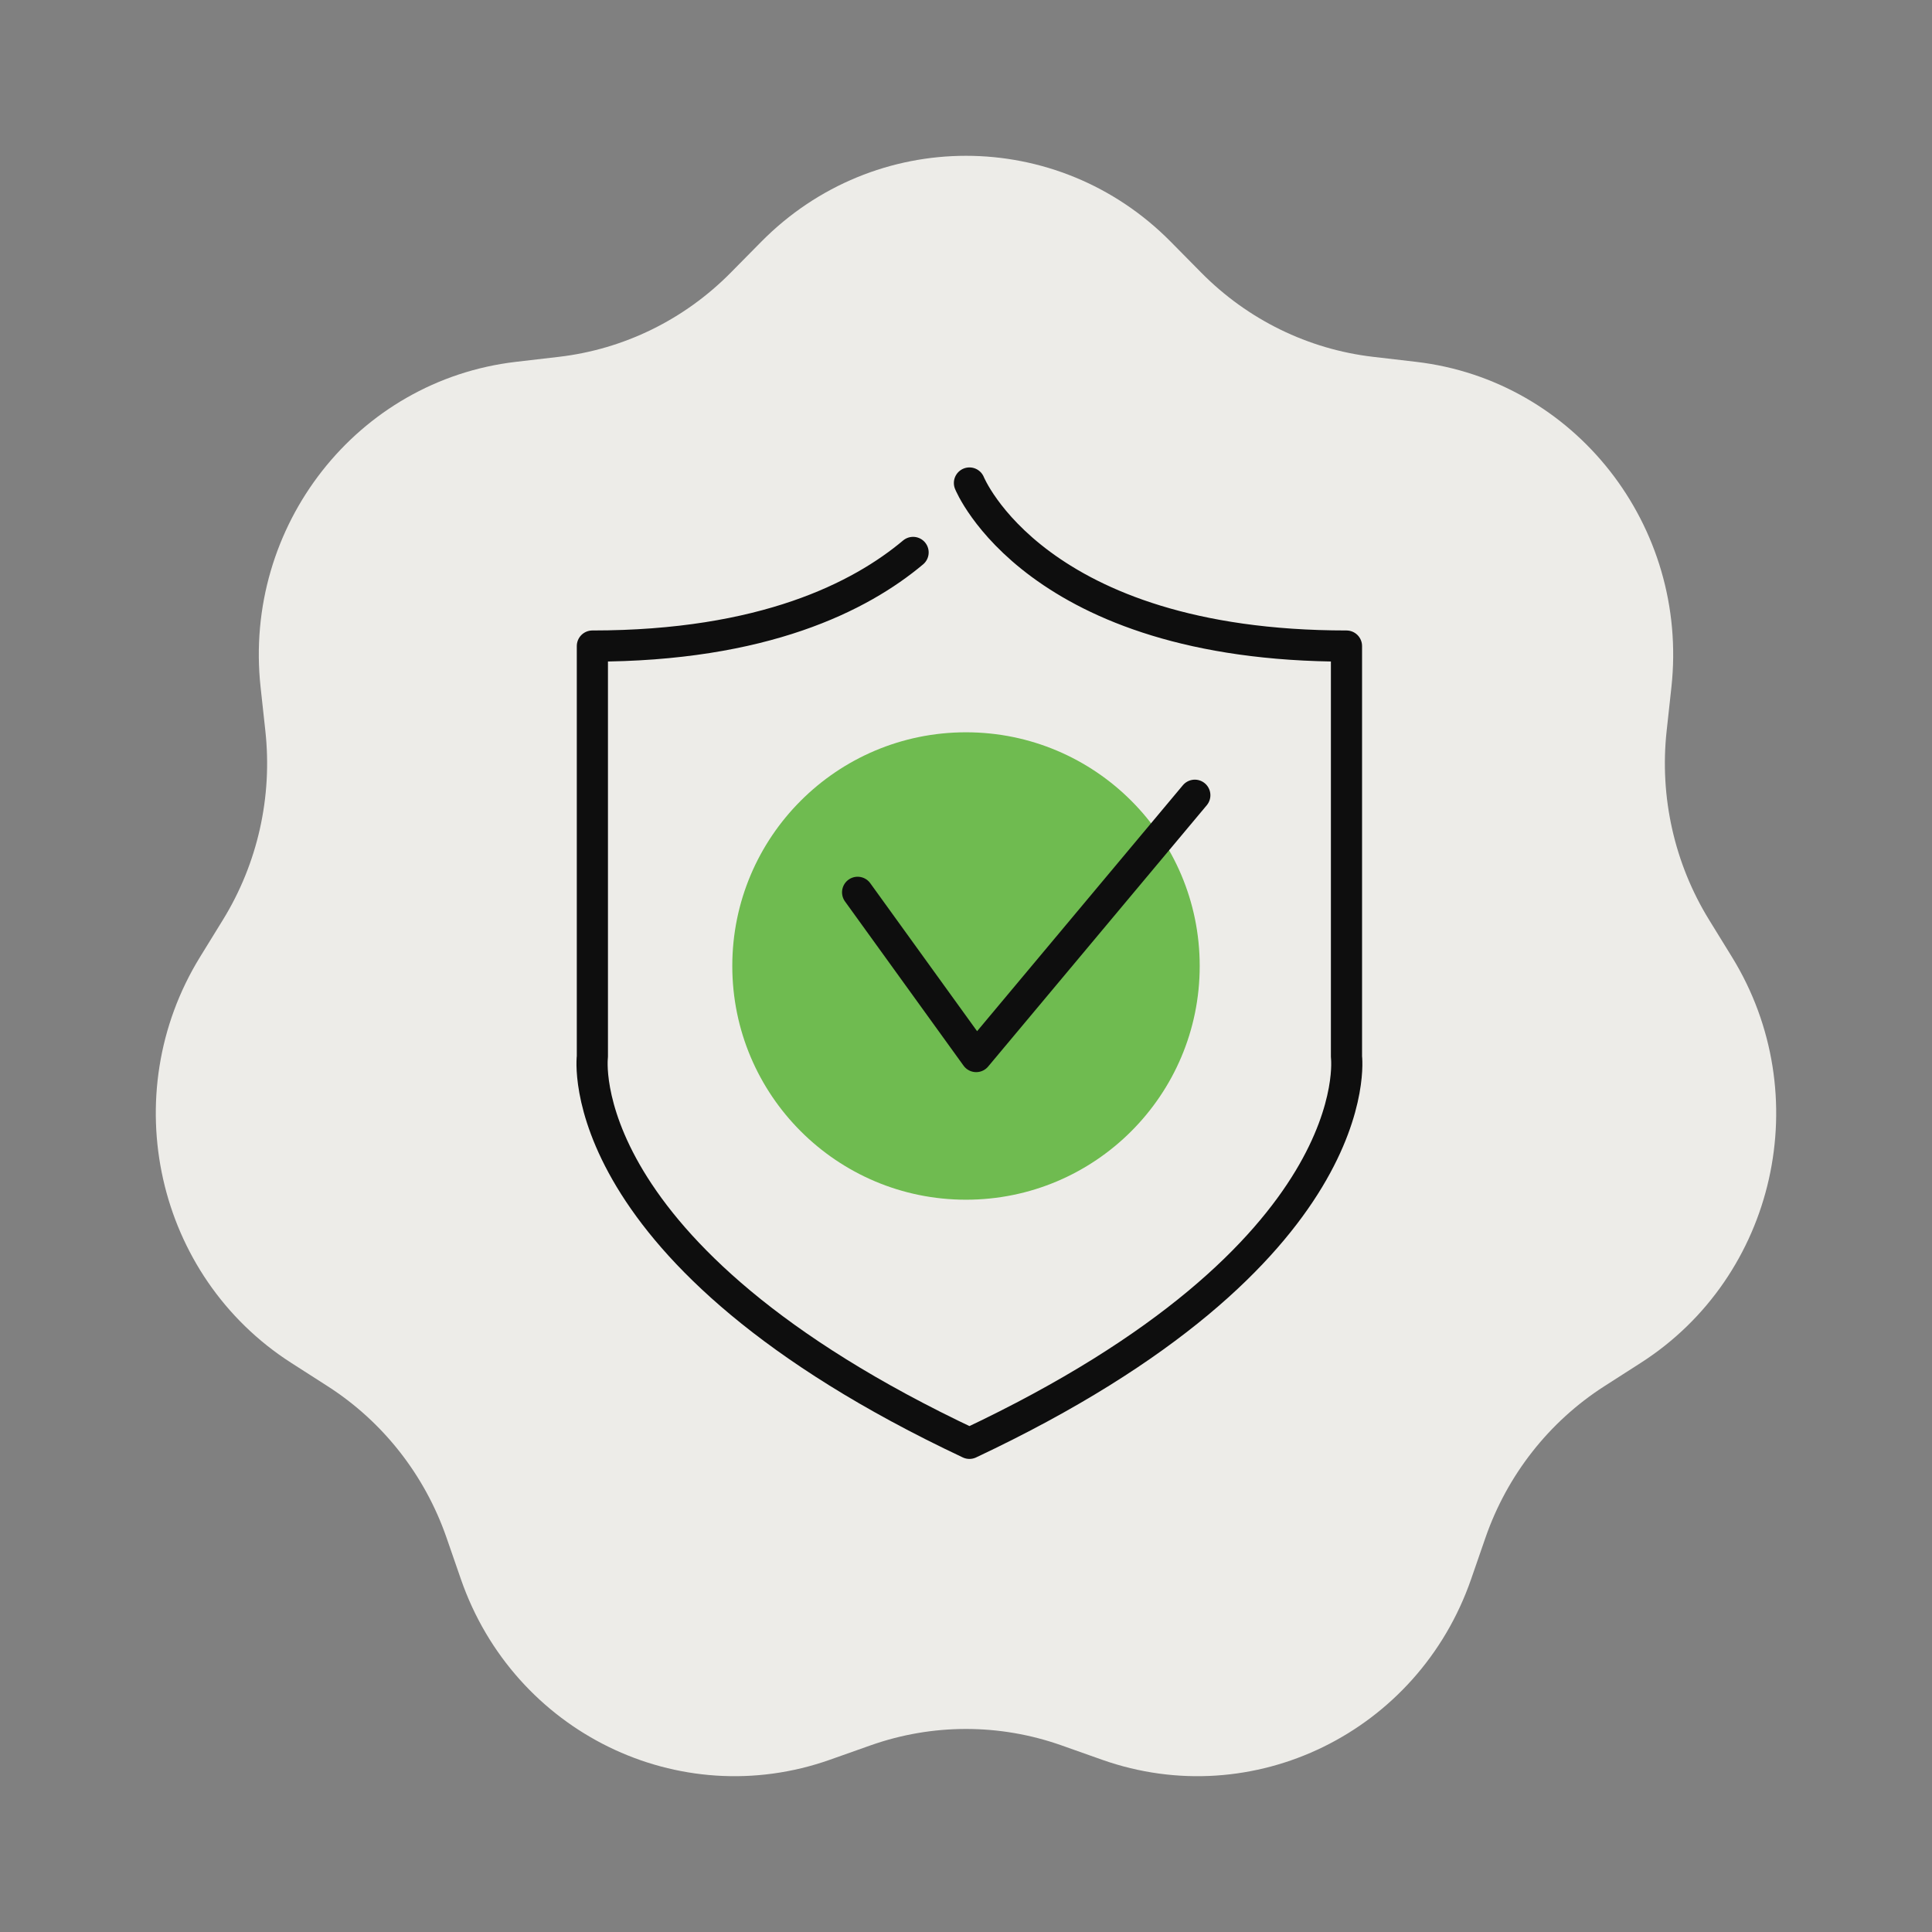
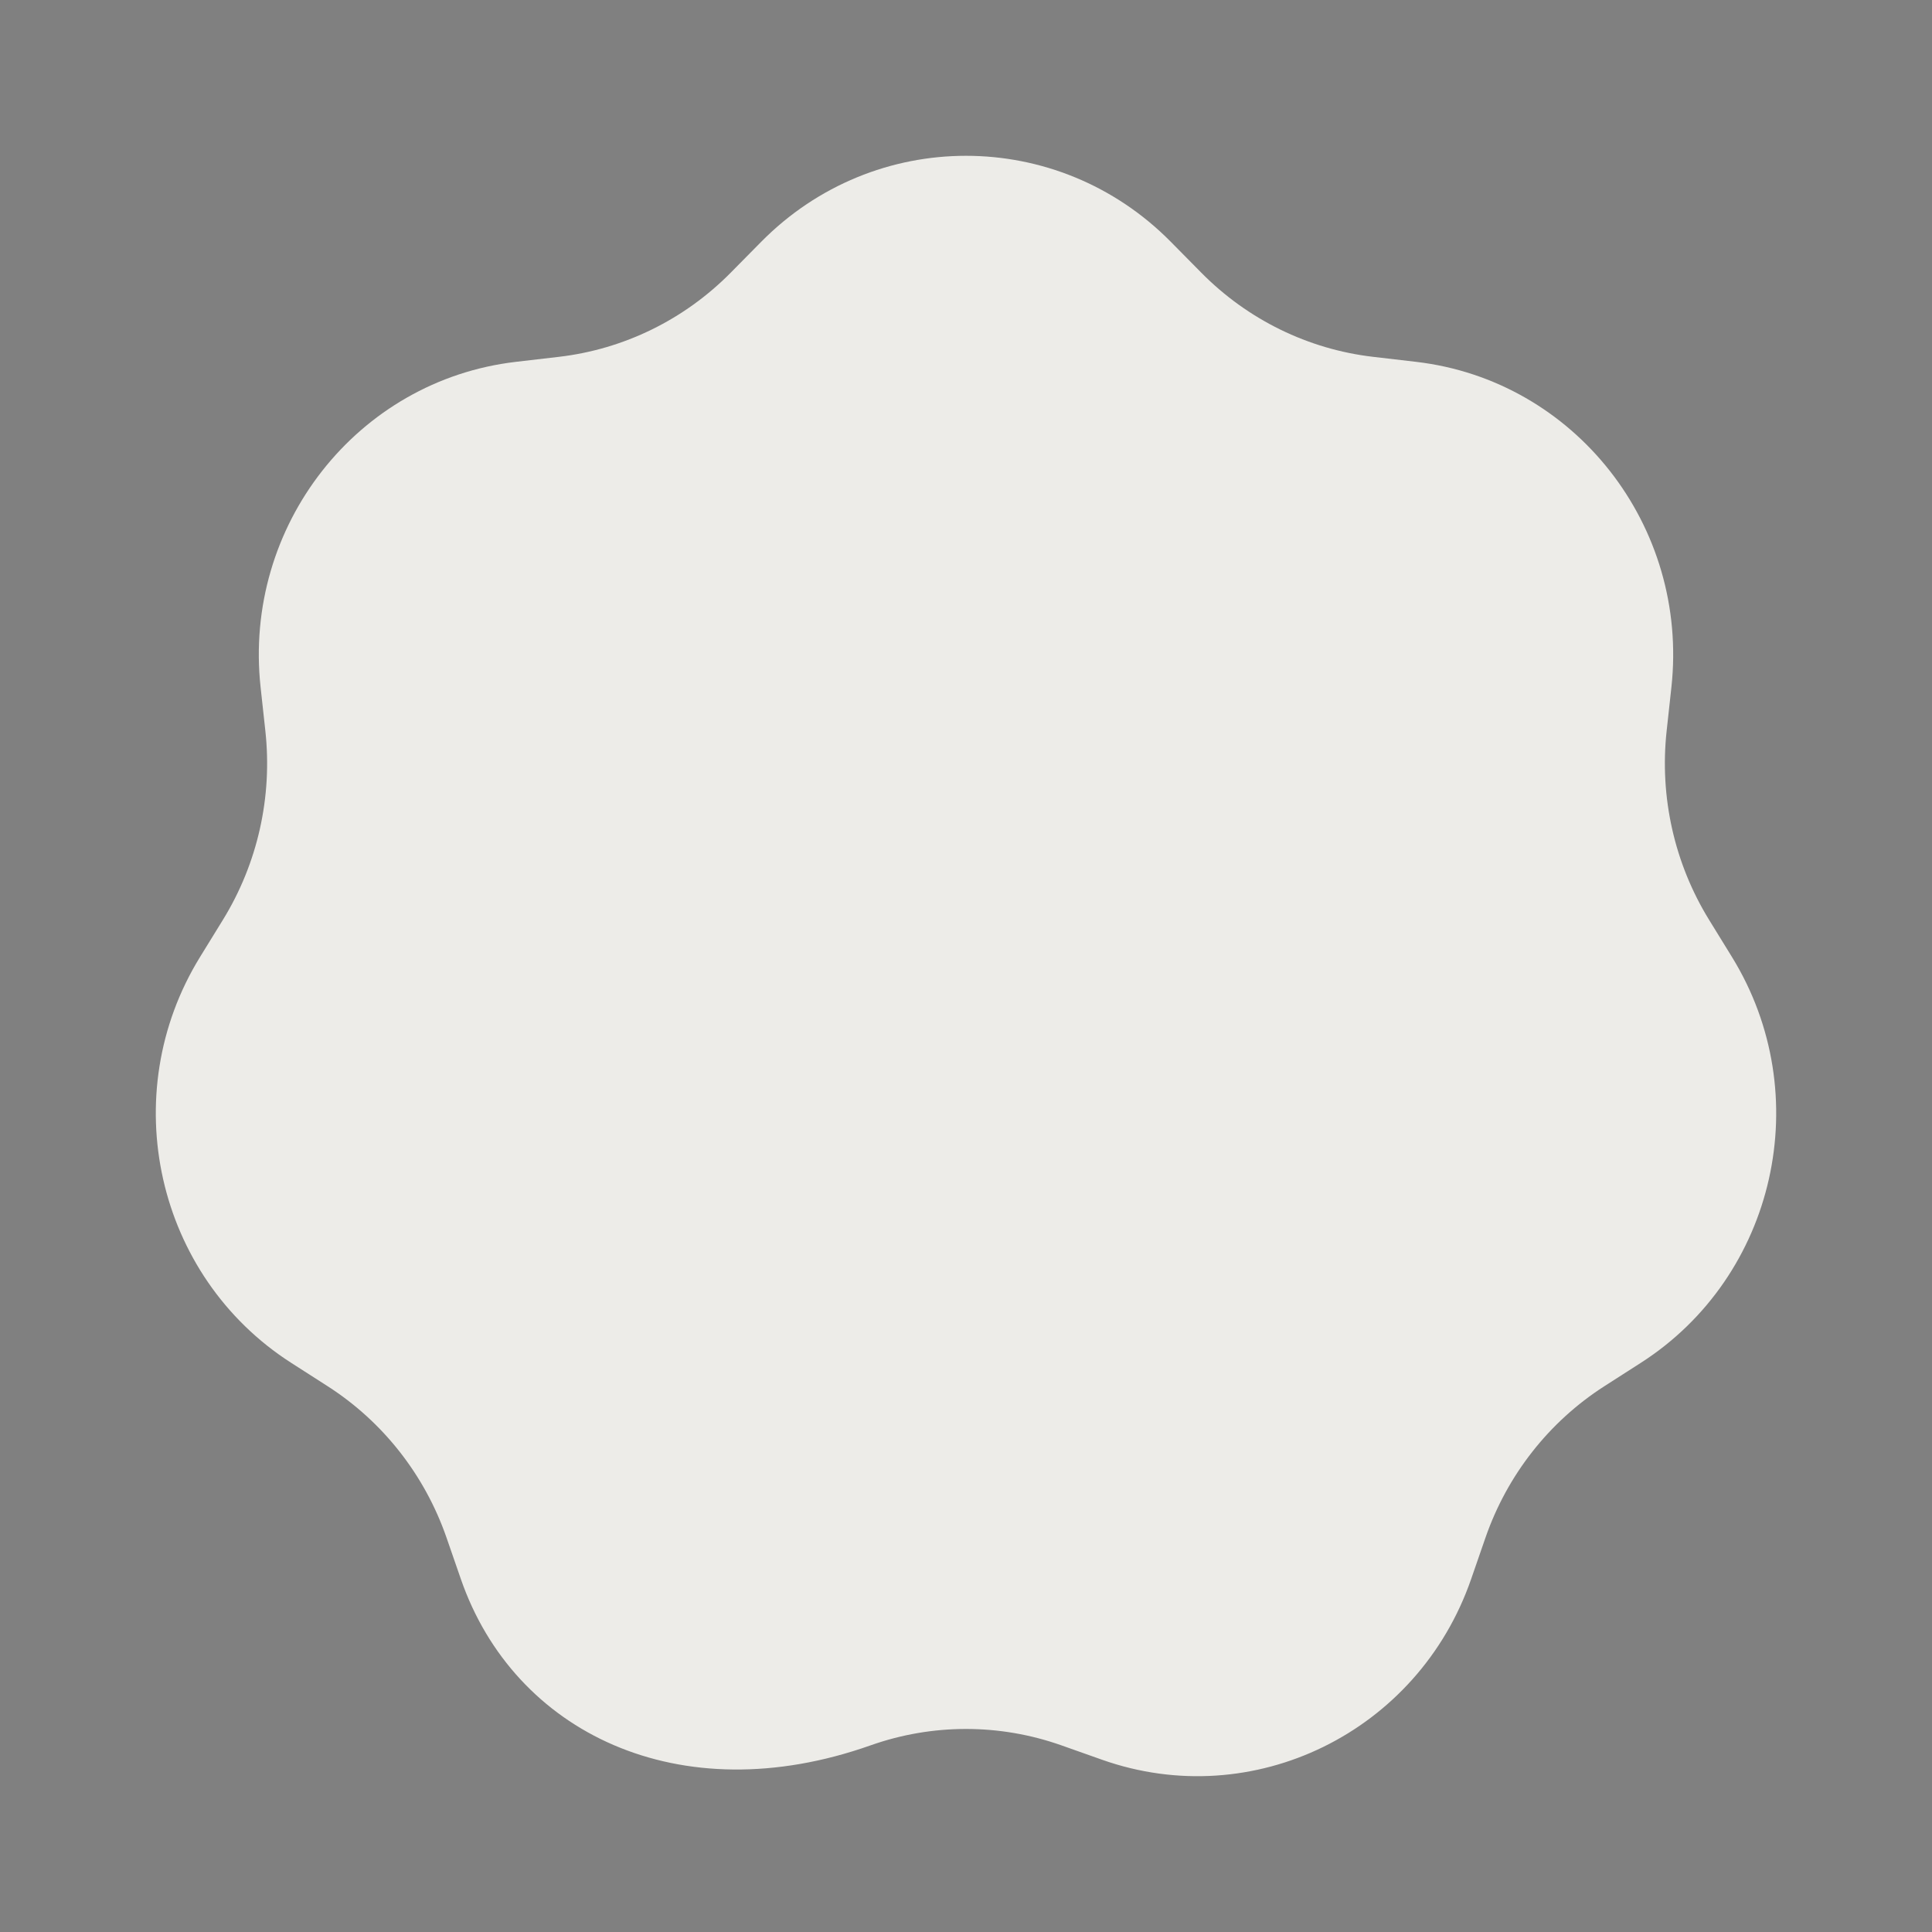
<svg xmlns="http://www.w3.org/2000/svg" width="124" height="124" viewBox="0 0 124 124" fill="none">
  <rect x="0" y="0" width="124" height="124" fill="#808080" stroke="none" />
-   <path d="M48.855 15.52C56.122 8.16 67.878 8.16 75.145 15.52L77.105 17.505C80.078 20.516 83.964 22.418 88.133 22.903L90.882 23.223C101.075 24.408 108.405 33.749 107.274 44.113L106.969 46.909C106.506 51.148 107.466 55.421 109.692 59.036L111.161 61.421C116.604 70.259 113.988 81.908 105.31 87.471L102.97 88.971C99.421 91.247 96.731 94.674 95.339 98.697L94.42 101.35C91.014 111.186 80.423 116.37 70.733 112.944L68.12 112.019C64.156 110.618 59.843 110.618 55.88 112.019L53.267 112.944C43.577 116.37 32.986 111.186 29.58 101.35L28.661 98.697C27.268 94.674 24.579 91.247 21.03 88.971L18.69 87.471C10.012 81.908 7.396 70.259 12.839 61.421L14.308 59.036C16.534 55.421 17.494 51.148 17.031 46.909L16.726 44.113C15.595 33.749 22.925 24.408 33.118 23.223L35.867 22.903C40.036 22.418 43.922 20.516 46.895 17.505L48.855 15.52Z" fill="#EDECE8" />
-   <path d="M58.604 35.456C55.227 38.292 49.01 41.465 38.02 41.465V67.814C38.02 67.814 36.399 80.475 62.221 92.637C88.041 80.475 86.42 67.826 86.42 67.826V41.465C66.432 41.465 62.221 31 62.221 31" stroke="#0E0E0E" stroke-width="2" stroke-linecap="round" stroke-linejoin="round" />
-   <circle cx="62" cy="62" r="15" fill="#6FBB50" />
-   <path d="M55.044 57.271L62.654 67.812L76.686 51.04" stroke="#0E0E0E" stroke-width="2" stroke-linecap="round" stroke-linejoin="round" />
+   <path d="M48.855 15.52C56.122 8.16 67.878 8.16 75.145 15.52L77.105 17.505C80.078 20.516 83.964 22.418 88.133 22.903L90.882 23.223C101.075 24.408 108.405 33.749 107.274 44.113L106.969 46.909C106.506 51.148 107.466 55.421 109.692 59.036L111.161 61.421C116.604 70.259 113.988 81.908 105.31 87.471L102.97 88.971C99.421 91.247 96.731 94.674 95.339 98.697L94.42 101.35C91.014 111.186 80.423 116.37 70.733 112.944L68.12 112.019C64.156 110.618 59.843 110.618 55.88 112.019C43.577 116.37 32.986 111.186 29.58 101.35L28.661 98.697C27.268 94.674 24.579 91.247 21.03 88.971L18.69 87.471C10.012 81.908 7.396 70.259 12.839 61.421L14.308 59.036C16.534 55.421 17.494 51.148 17.031 46.909L16.726 44.113C15.595 33.749 22.925 24.408 33.118 23.223L35.867 22.903C40.036 22.418 43.922 20.516 46.895 17.505L48.855 15.52Z" fill="#EDECE8" />
</svg>